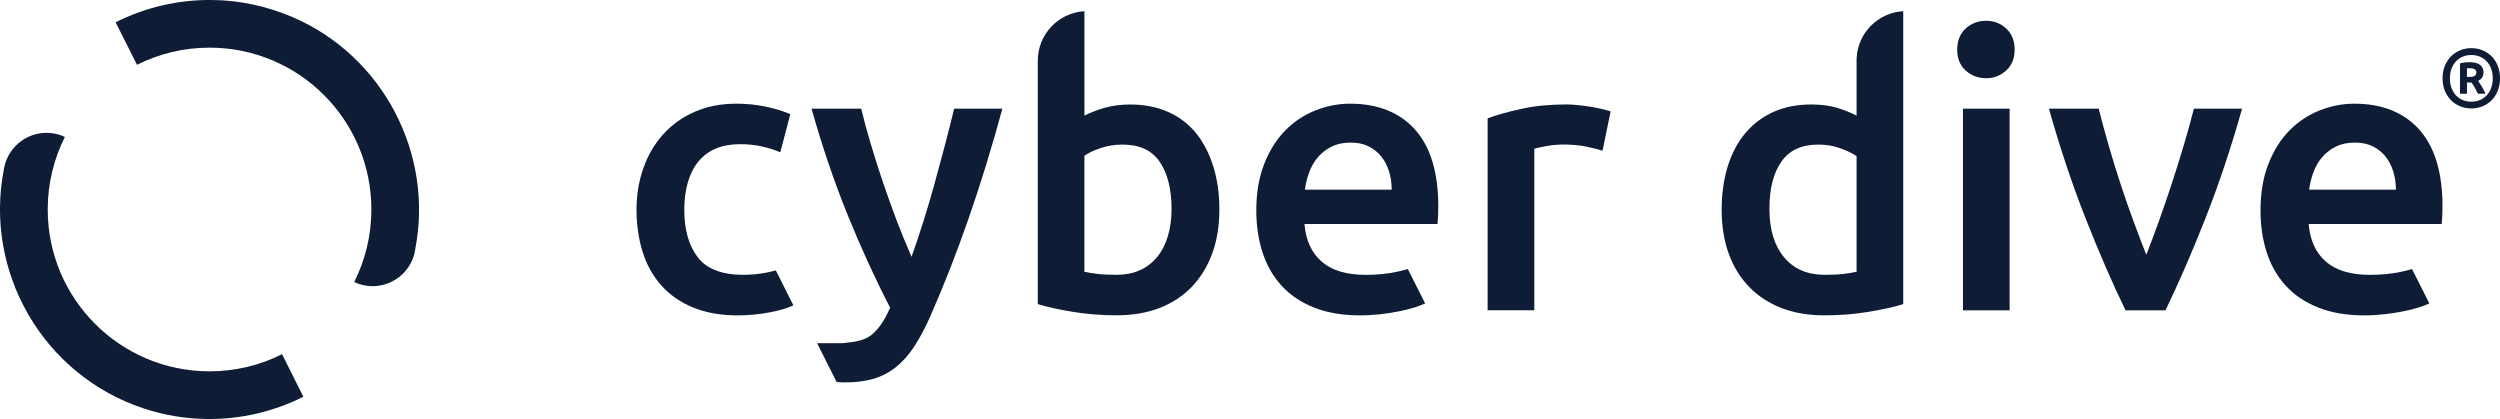
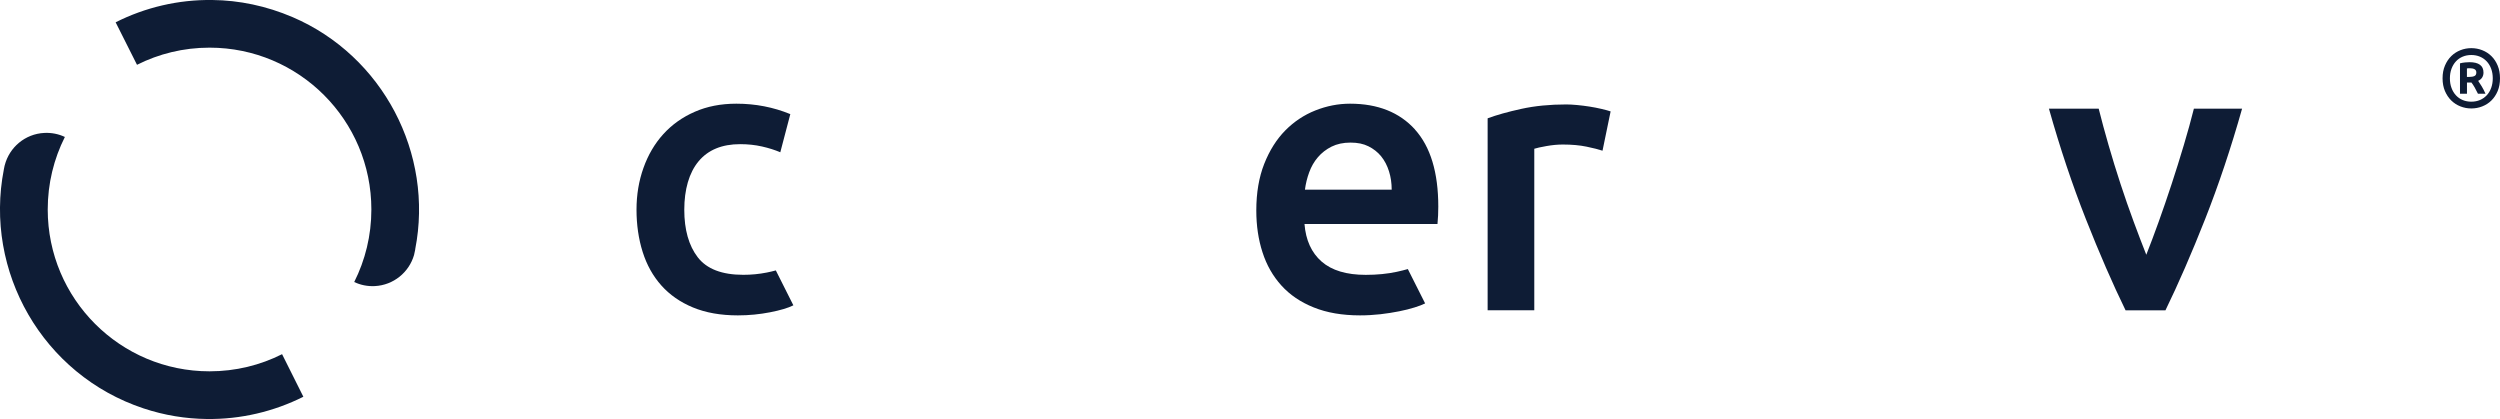
<svg xmlns="http://www.w3.org/2000/svg" id="Layer_2" viewBox="0 0 1023.52 171.54">
  <defs>
    <style>.cls-1{fill:#0e1c35;stroke-width:0px;}</style>
  </defs>
  <g id="content">
    <path class="cls-1" d="m115.49,145c-8.92,4.5-19.02,7.02-29.7,7.02-36.59,0-66.25-29.66-66.25-66.25,0-10.68,2.52-20.76,7.02-29.7-2.54-1.2-5.39-1.8-8.41-1.65-7.89.38-14.33,5.92-16.21,13.23-.02.08-.04.13-.06.21-.09.47-.21.99-.3,1.48v.02c-8.16,41.69,15.81,84.09,57.16,97.83,8.58,2.85,17.29,4.25,25.87,4.35,13.91.19,27.48-3.04,39.59-9.11l-8.71-17.42ZM119.82,7.03C109.04,2.4,97.88.12,86.93,0c-13.89-.19-27.46,3.02-39.59,9.13l8.75,17.4c8.92-4.5,19.02-7.02,29.7-7.02,36.59,0,66.25,29.66,66.25,66.25,0,10.68-2.52,20.76-7.02,29.7,2.52,1.21,5.41,1.82,8.41,1.67,7.69-.38,14.02-5.65,16.07-12.68,0-.04.02-.06.02-.08.17-.74.32-1.46.47-2.18.02-.06.02-.08,0-.15,7.67-39.13-13.25-79.16-50.18-95.02Z" />
-     <path class="cls-1" d="m317.63,110.71c-1.16.32-2.39.61-3.7.87-3.15.63-6.38.93-9.62.93-8.75,0-14.95-2.39-18.64-7.17-3.68-4.78-5.52-11.29-5.52-19.49s1.95-15.13,5.85-19.81c3.89-4.67,9.56-7.02,17.04-7.02,3.17,0,6.13.32,8.92.95,2.79.63,5.29,1.42,7.5,2.37l4.1-15.62c-6.95-2.85-14.31-4.27-22.09-4.27-6.32,0-11.99,1.1-17.04,3.32-5.05,2.2-9.34,5.26-12.87,9.15-3.53,3.89-6.22,8.5-8.12,13.82-1.9,5.31-2.85,11.03-2.85,17.12s.84,11.98,2.52,17.29,4.23,9.89,7.65,13.72c3.44,3.85,7.74,6.85,12.94,9,5.22,2.16,11.35,3.25,18.39,3.25,4.54,0,8.92-.44,13.19-1.27,4.23-.83,7.42-1.78,9.53-2.85l-7.17-14.27Z" />
-     <path class="cls-1" d="m390.64,44.5c-2.41,9.89-5.09,20.12-8.03,30.71-2.92,10.57-6.07,20.53-9.41,29.91-2.01-4.54-4.02-9.43-6.04-14.69-1.99-5.26-3.89-10.55-5.69-15.87-1.8-5.29-3.45-10.53-4.99-15.69-1.54-5.16-2.83-9.94-3.89-14.37h-20.34c4.33,15.37,9.26,29.89,14.8,43.55,5.56,13.68,11.35,26.3,17.37,37.88-2.11,4.95-4.57,8.62-7.36,10.97-2.81,2.37-6.72,3.11-11.65,3.55-.44.04-.87.06-1.31.06h-9.56l7.97,15.88c1.16.11,2.33.17,3.49.17,4.42,0,8.31-.51,11.69-1.5,3.38-1.01,6.43-2.62,9.17-4.82,2.73-2.2,5.22-4.99,7.42-8.37,2.22-3.36,4.38-7.42,6.49-12.15,11.24-25.47,21.1-53.88,29.61-85.23h-19.72Z" />
-     <path class="cls-1" d="m496.76,68.26c-1.63-5.31-3.97-9.87-7.02-13.66-3.06-3.78-6.87-6.7-11.44-8.75-4.57-2.05-9.75-3.07-15.54-3.07-3.89,0-7.44.47-10.65,1.4-3.21.95-5.92,2.01-8.14,3.17V4.58c-10.65.63-19.09,9.45-19.09,20.25v99.67c3.8,1.18,8.56,2.22,14.29,3.17,5.73.95,11.75,1.42,18.07,1.42s12.35-1.01,17.52-3c5.16-2.01,9.55-4.9,13.19-8.69,3.62-3.78,6.41-8.33,8.35-13.65,1.95-5.31,2.92-11.29,2.92-17.92s-.82-12.28-2.45-17.59Zm-23.12,37.08c-4,4.78-9.53,7.17-16.57,7.17-3.06,0-5.66-.11-7.82-.38-2.16-.27-3.93-.55-5.29-.87v-47.5c1.69-1.16,3.93-2.22,6.72-3.17,2.79-.93,5.75-1.4,8.92-1.4,6.95,0,12.01,2.35,15.22,7.1,3.21,4.73,4.82,11.14,4.82,19.24s-1.99,15.03-6,19.81Z" />
+     <path class="cls-1" d="m317.63,110.71c-1.16.32-2.39.61-3.7.87-3.15.63-6.38.93-9.62.93-8.75,0-14.95-2.39-18.64-7.17-3.68-4.78-5.52-11.29-5.52-19.49s1.95-15.13,5.85-19.81c3.89-4.67,9.56-7.02,17.04-7.02,3.17,0,6.13.32,8.92.95,2.79.63,5.29,1.42,7.5,2.37l4.1-15.62c-6.95-2.85-14.31-4.27-22.09-4.27-6.32,0-11.99,1.1-17.04,3.32-5.05,2.2-9.34,5.26-12.87,9.15-3.53,3.89-6.22,8.5-8.12,13.82-1.9,5.31-2.85,11.03-2.85,17.12s.84,11.98,2.52,17.29,4.23,9.89,7.65,13.72c3.44,3.85,7.74,6.85,12.94,9,5.22,2.16,11.35,3.25,18.39,3.25,4.54,0,8.92-.44,13.19-1.27,4.23-.83,7.42-1.78,9.53-2.85Z" />
    <path class="cls-1" d="m579.32,53.02c-6.38-7.04-15.24-10.57-26.61-10.57-4.84,0-9.56.93-14.2,2.77-4.63,1.84-8.73,4.57-12.32,8.2-3.57,3.63-6.43,8.18-8.6,13.65-2.16,5.48-3.25,11.84-3.25,19.11,0,6.21.85,11.9,2.54,17.12,1.67,5.2,4.25,9.74,7.72,13.57,3.47,3.85,7.89,6.85,13.27,9,5.35,2.16,11.67,3.25,18.94,3.25,2.83,0,5.62-.17,8.35-.47,2.73-.32,5.29-.72,7.67-1.2,2.35-.47,4.46-.99,6.3-1.58,1.82-.57,3.28-1.12,4.33-1.65l-7.08-14.06c-1.35.38-2.85.76-4.5,1.12-3.85.83-8.08,1.25-12.72,1.25-7.89,0-13.91-1.8-18.07-5.43-4.16-3.64-6.49-8.77-7.02-15.39h54.45c.11-1.06.19-2.24.25-3.55.04-1.33.08-2.51.08-3.57,0-13.99-3.19-24.5-9.55-31.56Zm-45.07,24.63c.32-2.43.89-4.8,1.75-7.12.84-2.31,2.01-4.36,3.55-6.15,1.52-1.78,3.4-3.25,5.6-4.35,2.22-1.1,4.78-1.65,7.74-1.65s5.28.49,7.33,1.5c2.05,1.01,3.8,2.37,5.22,4.1,1.42,1.75,2.49,3.8,3.23,6.17.74,2.35,1.1,4.86,1.1,7.5h-35.51Z" />
-     <path class="cls-1" d="m990.45,53.02c-6.38-7.04-15.24-10.57-26.61-10.57-4.84,0-9.56.93-14.2,2.77s-8.73,4.57-12.32,8.2c-3.57,3.63-6.43,8.18-8.6,13.65-2.16,5.48-3.25,11.84-3.25,19.11,0,6.21.85,11.9,2.54,17.12,1.67,5.2,4.25,9.74,7.72,13.57,3.47,3.85,7.89,6.85,13.27,9,5.35,2.16,11.67,3.25,18.94,3.25,2.83,0,5.62-.17,8.35-.47,2.73-.32,5.29-.72,7.67-1.2,2.35-.47,4.46-.99,6.3-1.58,1.82-.57,3.28-1.12,4.33-1.65l-7.08-14.06c-1.35.38-2.85.76-4.5,1.12-3.85.83-8.08,1.25-12.72,1.25-7.89,0-13.91-1.8-18.07-5.43-4.16-3.64-6.49-8.77-7.02-15.39h54.45c.11-1.06.19-2.24.25-3.55.04-1.33.08-2.51.08-3.57,0-13.99-3.19-24.5-9.55-31.56Zm-45.07,24.63c.32-2.43.89-4.8,1.75-7.12.84-2.31,2.01-4.36,3.55-6.15,1.52-1.78,3.4-3.25,5.6-4.35,2.22-1.1,4.78-1.65,7.74-1.65s5.28.49,7.33,1.5c2.05,1.01,3.8,2.37,5.22,4.1,1.42,1.75,2.49,3.8,3.23,6.17.74,2.35,1.1,4.86,1.1,7.5h-35.51Z" />
    <path class="cls-1" d="m656.09,61.7c-1.58-.53-3.76-1.08-6.55-1.66-2.79-.58-6.03-.87-9.71-.87-2.11,0-4.34.21-6.71.63-2.37.42-4.02.79-4.97,1.1v66.13h-19.1V48.44c3.68-1.37,8.29-2.66,13.81-3.87,5.52-1.21,11.65-1.81,18.39-1.81,1.26,0,2.73.08,4.42.24,1.68.16,3.37.37,5.05.63,1.68.26,3.32.58,4.89.95,1.58.37,2.84.71,3.79,1.03l-3.32,16.1Z" />
-     <path class="cls-1" d="m760.1,23.79v23.55c-2.22-1.16-4.84-2.22-7.89-3.17-3.06-.93-6.59-1.4-10.57-1.4-5.9,0-11.1,1.02-15.64,3.07-4.52,2.05-8.35,4.97-11.52,8.75-3.15,3.8-5.54,8.35-7.17,13.66-1.63,5.31-2.45,11.23-2.45,17.74s.97,12.6,2.92,17.92c1.94,5.31,4.73,9.85,8.37,13.57,3.62,3.74,8.01,6.6,13.17,8.62,5.16,1.99,10.99,3,17.52,3s12.34-.47,18.07-1.42c5.73-.95,10.49-1.99,14.29-3.17V4.58c-10.31.59-18.56,8.86-19.09,19.21Zm0,87.47c-1.37.32-3.13.61-5.29.87-2.16.27-4.76.38-7.8.38-7.06,0-12.58-2.39-16.59-7.17-4-4.78-6-11.39-6-19.81s1.61-14.52,4.82-19.24c3.21-4.74,8.27-7.1,15.22-7.1,3.17,0,6.13.49,8.92,1.5,2.79.99,5.03,2.07,6.72,3.23v47.35Z" />
-     <path class="cls-1" d="m824.81,20.35c0,3.58-1.16,6.42-3.47,8.52-2.32,2.11-5.05,3.16-8.21,3.16s-6.05-1.05-8.37-3.16c-2.32-2.1-3.47-4.94-3.47-8.52s1.16-6.57,3.47-8.68c2.31-2.1,5.1-3.16,8.37-3.16s5.89,1.05,8.21,3.16c2.31,2.11,3.47,5,3.47,8.68Zm-2.05,106.69h-19.1V44.5h19.1v82.54Z" />
    <path class="cls-1" d="m870.22,127.04c-5.28-10.84-10.7-23.28-16.24-37.33-5.55-14.05-10.59-29.12-15.13-45.22h20.37c1.16,4.63,2.51,9.6,4.04,14.91,1.53,5.31,3.17,10.63,4.91,15.94,1.74,5.31,3.54,10.47,5.39,15.47,1.85,5,3.57,9.5,5.15,13.49,1.58-4,3.28-8.5,5.07-13.49,1.79-5,3.57-10.15,5.31-15.47,1.74-5.31,3.41-10.63,4.99-15.94,1.58-5.31,2.96-10.28,4.12-14.91h19.73c-4.54,16.1-9.59,31.17-15.13,45.22-5.55,14.05-10.96,26.49-16.24,37.33h-16.33Z" />
    <path class="cls-1" d="m1023.52,32.06c0,1.95-.32,3.69-.95,5.21-.64,1.52-1.5,2.81-2.57,3.87s-2.33,1.86-3.75,2.42c-1.42.56-2.91.84-4.48.84s-3.03-.28-4.45-.84c-1.42-.56-2.67-1.36-3.75-2.42s-1.94-2.35-2.59-3.87c-.65-1.52-.97-3.26-.97-5.21s.32-3.66.97-5.2c.65-1.53,1.51-2.83,2.59-3.89,1.08-1.06,2.33-1.86,3.75-2.42,1.42-.56,2.9-.84,4.45-.84s3.06.28,4.48.84c1.42.56,2.67,1.36,3.75,2.42,1.08,1.06,1.94,2.35,2.57,3.89.64,1.53.95,3.27.95,5.2Zm-2.96,0c0-1.43-.22-2.73-.65-3.9s-1.04-2.18-1.82-3.02c-.79-.84-1.71-1.49-2.78-1.94-1.07-.45-2.25-.68-3.54-.68s-2.48.23-3.54.68c-1.07.45-1.99,1.1-2.76,1.94-.77.84-1.38,1.85-1.81,3.02-.43,1.17-.65,2.47-.65,3.9s.21,2.74.65,3.92c.43,1.18,1.03,2.19,1.81,3.03.77.84,1.69,1.49,2.76,1.94,1.07.45,2.25.68,3.54.68s2.47-.23,3.54-.68c1.07-.45,1.99-1.1,2.78-1.94.78-.84,1.39-1.85,1.82-3.03.43-1.18.65-2.49.65-3.92Zm-6.07,6.31c-.45-.95-.91-1.82-1.36-2.61s-.89-1.44-1.29-1.96h-1.84v4.57h-2.86v-12.44c.7-.18,1.4-.31,2.08-.37.68-.07,1.28-.1,1.81-.1,1.89,0,3.31.35,4.28,1.06.97.7,1.45,1.77,1.45,3.2,0,.77-.19,1.45-.56,2.03s-.92,1.03-1.62,1.35c.45.66.94,1.42,1.47,2.28s1.03,1.86,1.53,3h-3.07Zm-4.5-6.88h.95c.89,0,1.59-.12,2.11-.36.52-.24.78-.72.78-1.45,0-.64-.24-1.08-.73-1.35-.49-.26-1.11-.39-1.86-.39h-.6c-.19,0-.41.02-.66.07v3.48Z" />
  </g>
</svg>